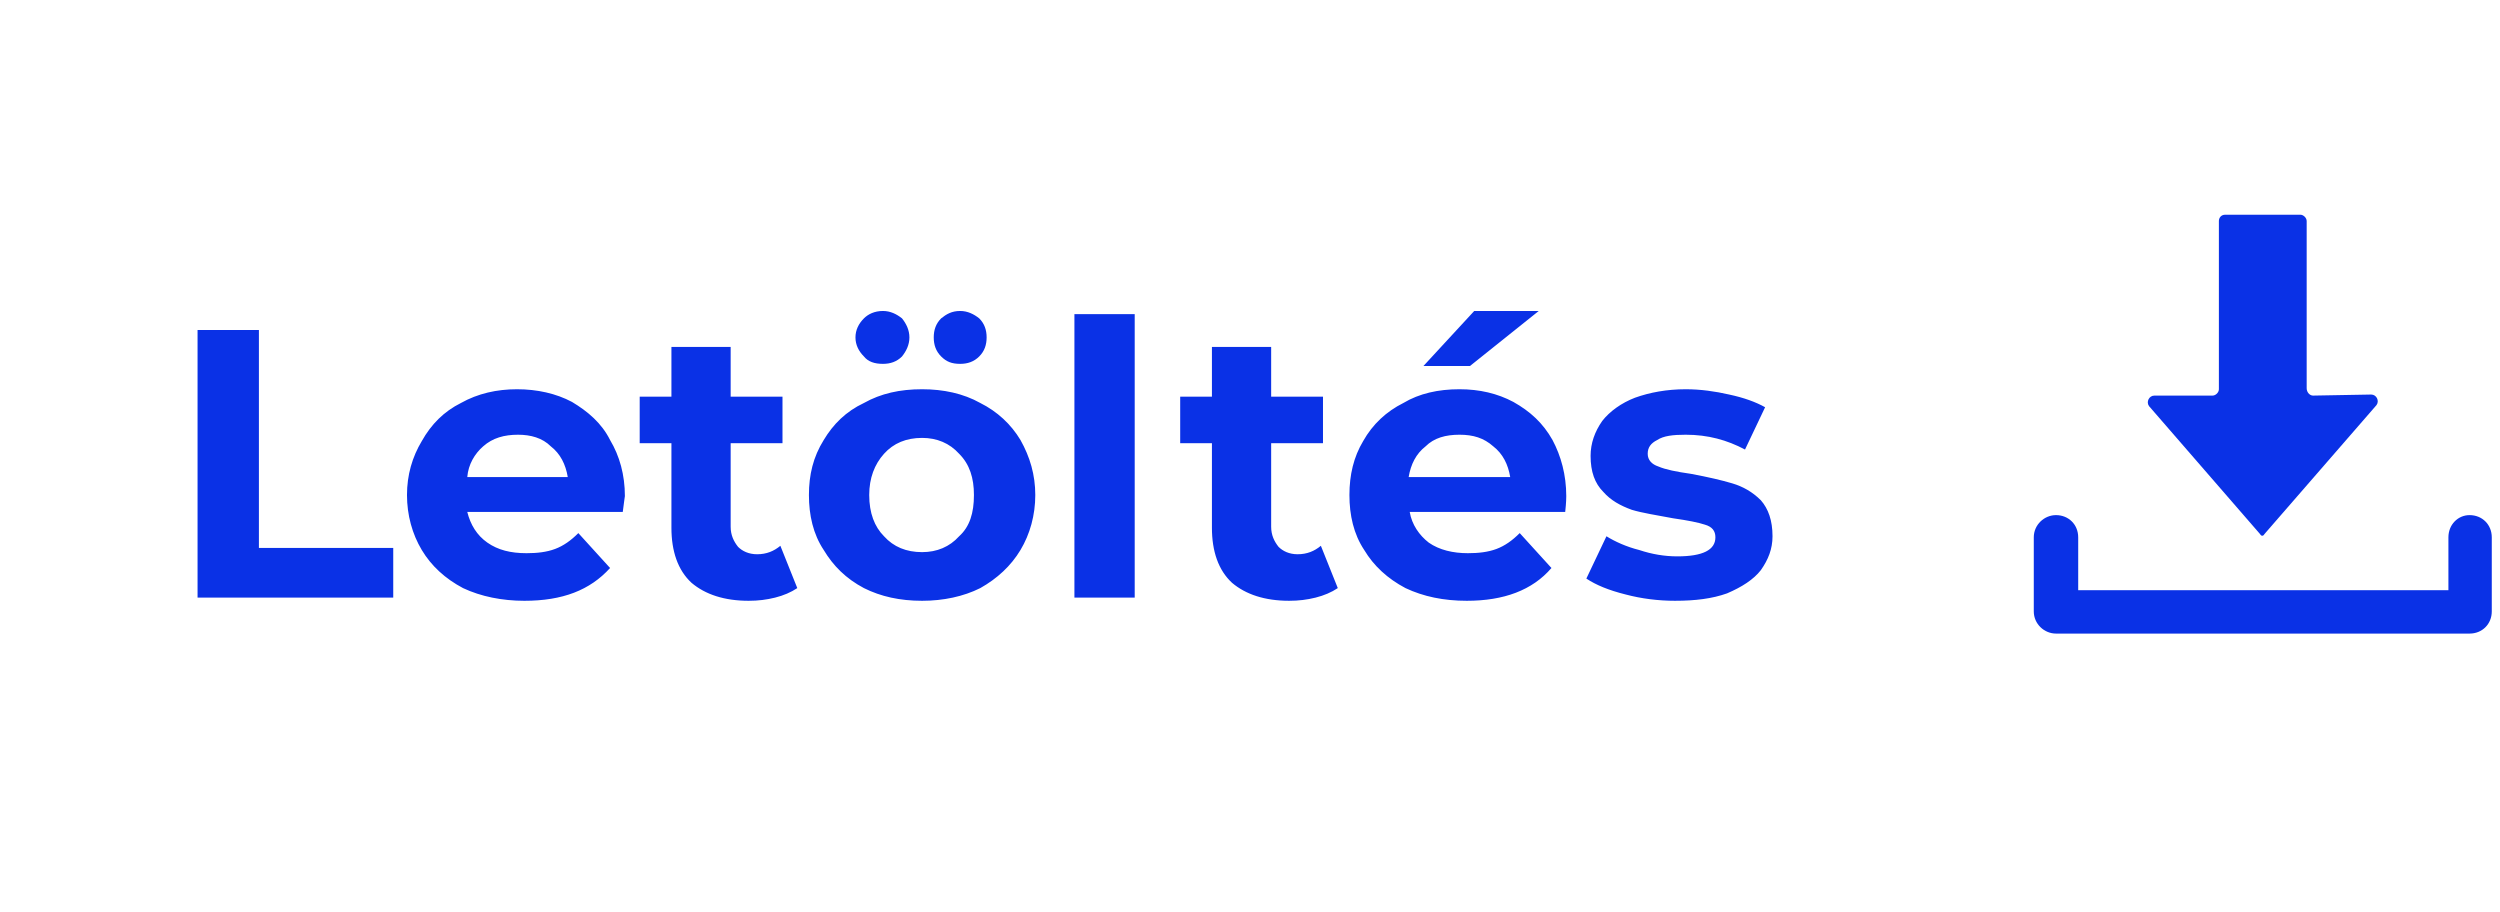
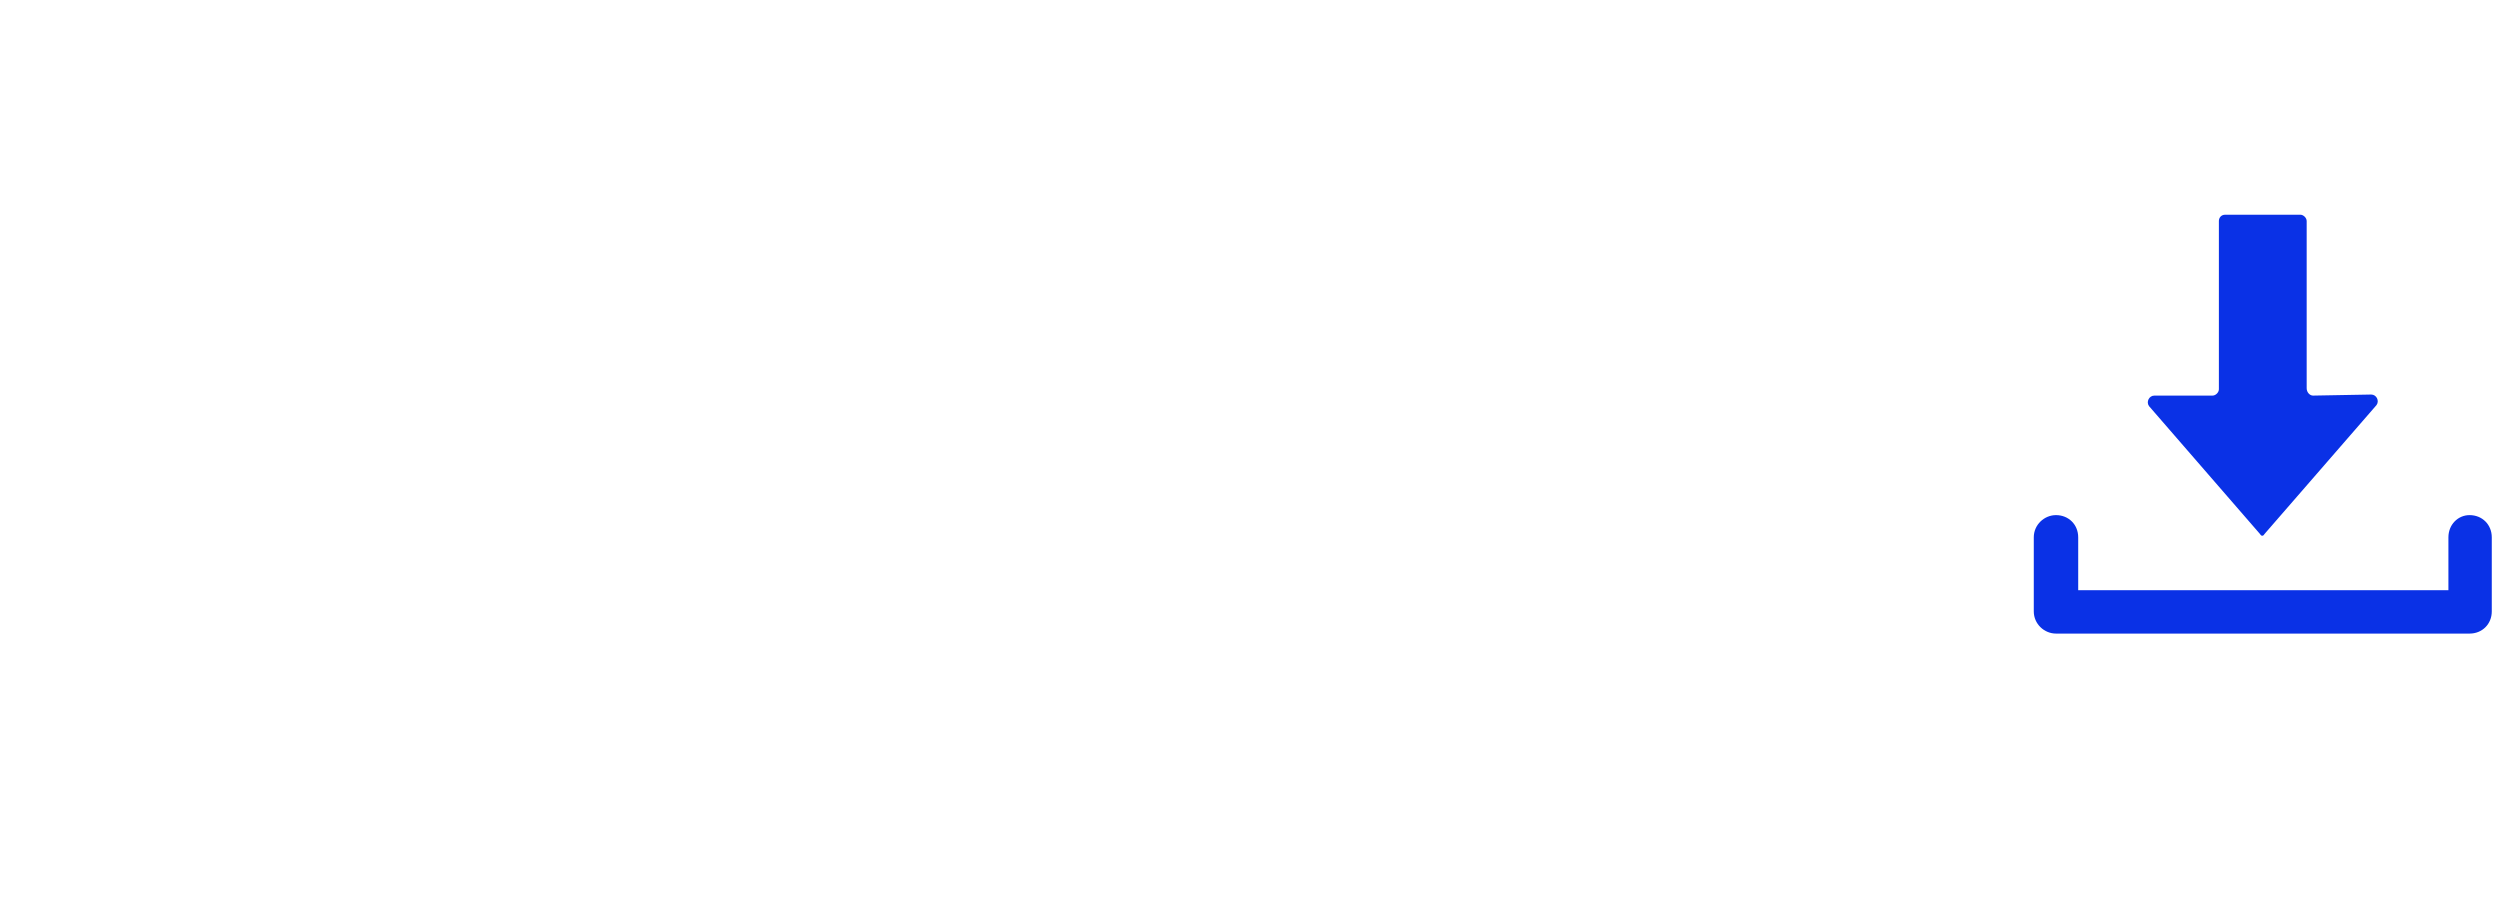
<svg xmlns="http://www.w3.org/2000/svg" xml:space="preserve" width="85px" height="31px" version="1.1" style="shape-rendering:geometricPrecision; text-rendering:geometricPrecision; image-rendering:optimizeQuality; fill-rule:evenodd; clip-rule:evenodd" viewBox="0 0 23.48 8.62">
  <defs>
    <style type="text/css">
   
    .fil0 {fill:none}
    .fil1 {fill:#0A31E6;fill-rule:nonzero}
   
  </style>
  </defs>
  <g id="Layer_x0020_1">
    <g id="_1499772675488">
      <rect class="fil0" width="23.48" height="8.62" />
-       <path class="fil1" d="M1.79 3.12l0.58 0 0 2.06 1.27 0 0 0.47 -1.85 0 0 -2.53zm4.04 1.57c0,0.01 -0.01,0.06 -0.02,0.15l-1.47 0c0.03,0.12 0.09,0.22 0.19,0.29 0.1,0.07 0.22,0.1 0.37,0.1 0.1,0 0.19,-0.01 0.27,-0.04 0.08,-0.03 0.15,-0.08 0.22,-0.15l0.3 0.33c-0.19,0.21 -0.45,0.31 -0.81,0.31 -0.21,0 -0.41,-0.04 -0.58,-0.12 -0.17,-0.09 -0.3,-0.21 -0.39,-0.36 -0.09,-0.15 -0.14,-0.33 -0.14,-0.52 0,-0.19 0.05,-0.36 0.14,-0.51 0.09,-0.16 0.21,-0.28 0.37,-0.36 0.16,-0.09 0.34,-0.13 0.53,-0.13 0.19,0 0.37,0.04 0.52,0.12 0.15,0.09 0.28,0.2 0.36,0.36 0.09,0.15 0.14,0.33 0.14,0.53zm-1.01 -0.58c-0.13,0 -0.24,0.03 -0.33,0.11 -0.08,0.07 -0.14,0.17 -0.15,0.29l0.95 0c-0.02,-0.12 -0.07,-0.22 -0.16,-0.29 -0.08,-0.08 -0.19,-0.11 -0.31,-0.11zm2.64 1.45c-0.06,0.04 -0.13,0.07 -0.21,0.09 -0.08,0.02 -0.16,0.03 -0.25,0.03 -0.23,0 -0.41,-0.06 -0.54,-0.17 -0.13,-0.12 -0.19,-0.3 -0.19,-0.52l0 -0.8 -0.3 0 0 -0.44 0.3 0 0 -0.47 0.56 0 0 0.47 0.49 0 0 0.44 -0.49 0 0 0.79c0,0.08 0.03,0.14 0.07,0.19 0.04,0.04 0.1,0.07 0.18,0.07 0.09,0 0.16,-0.03 0.22,-0.08l0.16 0.4zm1.18 0.12c-0.21,0 -0.39,-0.04 -0.55,-0.12 -0.17,-0.09 -0.29,-0.21 -0.38,-0.36 -0.1,-0.15 -0.14,-0.33 -0.14,-0.52 0,-0.19 0.04,-0.36 0.14,-0.52 0.09,-0.15 0.21,-0.27 0.38,-0.35 0.16,-0.09 0.34,-0.13 0.55,-0.13 0.2,0 0.39,0.04 0.55,0.13 0.16,0.08 0.29,0.2 0.38,0.35 0.09,0.16 0.14,0.33 0.14,0.52 0,0.19 -0.05,0.37 -0.14,0.52 -0.09,0.15 -0.22,0.27 -0.38,0.36 -0.16,0.08 -0.35,0.12 -0.55,0.12zm0 -0.46c0.14,0 0.26,-0.05 0.35,-0.15 0.1,-0.09 0.14,-0.22 0.14,-0.39 0,-0.16 -0.04,-0.29 -0.14,-0.39 -0.09,-0.1 -0.21,-0.15 -0.35,-0.15 -0.15,0 -0.27,0.05 -0.36,0.15 -0.09,0.1 -0.14,0.23 -0.14,0.39 0,0.17 0.05,0.3 0.14,0.39 0.09,0.1 0.21,0.15 0.36,0.15zm-0.37 -1.78c-0.08,0 -0.14,-0.02 -0.18,-0.07 -0.05,-0.05 -0.08,-0.11 -0.08,-0.18 0,-0.07 0.03,-0.13 0.08,-0.18 0.04,-0.04 0.1,-0.07 0.18,-0.07 0.07,0 0.13,0.03 0.18,0.07 0.04,0.05 0.07,0.11 0.07,0.18 0,0.07 -0.03,0.13 -0.07,0.18 -0.05,0.05 -0.11,0.07 -0.18,0.07zm0.73 0c-0.08,0 -0.13,-0.02 -0.18,-0.07 -0.05,-0.05 -0.07,-0.11 -0.07,-0.18 0,-0.07 0.02,-0.13 0.07,-0.18 0.05,-0.04 0.1,-0.07 0.18,-0.07 0.07,0 0.13,0.03 0.18,0.07 0.05,0.05 0.07,0.11 0.07,0.18 0,0.07 -0.02,0.13 -0.07,0.18 -0.05,0.05 -0.11,0.07 -0.18,0.07zm1.08 -0.47l0.57 0 0 2.68 -0.57 0 0 -2.68zm2.49 2.59c-0.06,0.04 -0.13,0.07 -0.21,0.09 -0.08,0.02 -0.16,0.03 -0.25,0.03 -0.23,0 -0.41,-0.06 -0.54,-0.17 -0.13,-0.12 -0.19,-0.3 -0.19,-0.52l0 -0.8 -0.3 0 0 -0.44 0.3 0 0 -0.47 0.56 0 0 0.47 0.49 0 0 0.44 -0.49 0 0 0.79c0,0.08 0.03,0.14 0.07,0.19 0.04,0.04 0.1,0.07 0.18,0.07 0.09,0 0.16,-0.03 0.22,-0.08l0.16 0.4zm2.16 -0.87c0,0.01 0,0.06 -0.01,0.15l-1.47 0c0.02,0.12 0.09,0.22 0.18,0.29 0.1,0.07 0.23,0.1 0.37,0.1 0.1,0 0.19,-0.01 0.27,-0.04 0.08,-0.03 0.15,-0.08 0.22,-0.15l0.3 0.33c-0.18,0.21 -0.45,0.31 -0.8,0.31 -0.22,0 -0.41,-0.04 -0.58,-0.12 -0.17,-0.09 -0.3,-0.21 -0.39,-0.36 -0.1,-0.15 -0.14,-0.33 -0.14,-0.52 0,-0.19 0.04,-0.36 0.13,-0.51 0.09,-0.16 0.22,-0.28 0.38,-0.36 0.15,-0.09 0.33,-0.13 0.53,-0.13 0.19,0 0.36,0.04 0.51,0.12 0.16,0.09 0.28,0.2 0.37,0.36 0.08,0.15 0.13,0.33 0.13,0.53zm-1.01 -0.58c-0.13,0 -0.24,0.03 -0.32,0.11 -0.09,0.07 -0.14,0.17 -0.16,0.29l0.96 0c-0.02,-0.12 -0.07,-0.22 -0.16,-0.29 -0.09,-0.08 -0.19,-0.11 -0.32,-0.11zm0.14 -1.17l0.61 0 -0.65 0.52 -0.44 0 0.48 -0.52zm1.9 2.74c-0.16,0 -0.32,-0.02 -0.47,-0.06 -0.16,-0.04 -0.28,-0.09 -0.37,-0.15l0.19 -0.4c0.08,0.05 0.19,0.1 0.31,0.13 0.12,0.04 0.24,0.06 0.36,0.06 0.24,0 0.36,-0.06 0.36,-0.18 0,-0.06 -0.03,-0.1 -0.1,-0.12 -0.06,-0.02 -0.16,-0.04 -0.3,-0.06 -0.16,-0.03 -0.29,-0.05 -0.39,-0.08 -0.11,-0.04 -0.2,-0.09 -0.27,-0.17 -0.08,-0.08 -0.12,-0.19 -0.12,-0.34 0,-0.12 0.04,-0.23 0.11,-0.33 0.07,-0.09 0.18,-0.17 0.31,-0.22 0.14,-0.05 0.3,-0.08 0.48,-0.08 0.14,0 0.28,0.02 0.41,0.05 0.14,0.03 0.25,0.07 0.34,0.12l-0.19 0.4c-0.17,-0.09 -0.35,-0.14 -0.56,-0.14 -0.12,0 -0.21,0.01 -0.27,0.05 -0.06,0.03 -0.09,0.07 -0.09,0.13 0,0.06 0.04,0.1 0.1,0.12 0.07,0.03 0.17,0.05 0.31,0.07 0.16,0.03 0.29,0.06 0.39,0.09 0.1,0.03 0.19,0.08 0.27,0.16 0.07,0.08 0.11,0.19 0.11,0.34 0,0.12 -0.04,0.22 -0.11,0.32 -0.07,0.09 -0.18,0.16 -0.32,0.22 -0.14,0.05 -0.3,0.07 -0.49,0.07z" />
      <path class="fil1" d="M21.73 3.67l0 -1.58c0,-0.03 -0.03,-0.06 -0.06,-0.06l-0.71 0c-0.04,0 -0.06,0.03 -0.06,0.06l0 1.59c0,0.03 -0.03,0.06 -0.06,0.06l-0.55 0c-0.05,0 -0.08,0.06 -0.05,0.1l1.05 1.21c0.01,0.02 0.03,0.02 0.04,0l1.06 -1.22c0.03,-0.04 0,-0.1 -0.05,-0.1l-0.55 0.01c-0.03,0 -0.06,-0.03 -0.06,-0.07zm1.54 2.32l-3.91 0c-0.11,0 -0.21,-0.09 -0.21,-0.21l0 -0.7c0,-0.12 0.1,-0.21 0.21,-0.21 0.12,0 0.21,0.09 0.21,0.21l0 0.5 3.5 0 0 -0.5c0,-0.12 0.09,-0.21 0.2,-0.21 0.12,0 0.21,0.09 0.21,0.21l0 0.7c0,0.12 -0.09,0.21 -0.21,0.21z" />
    </g>
  </g>
</svg>